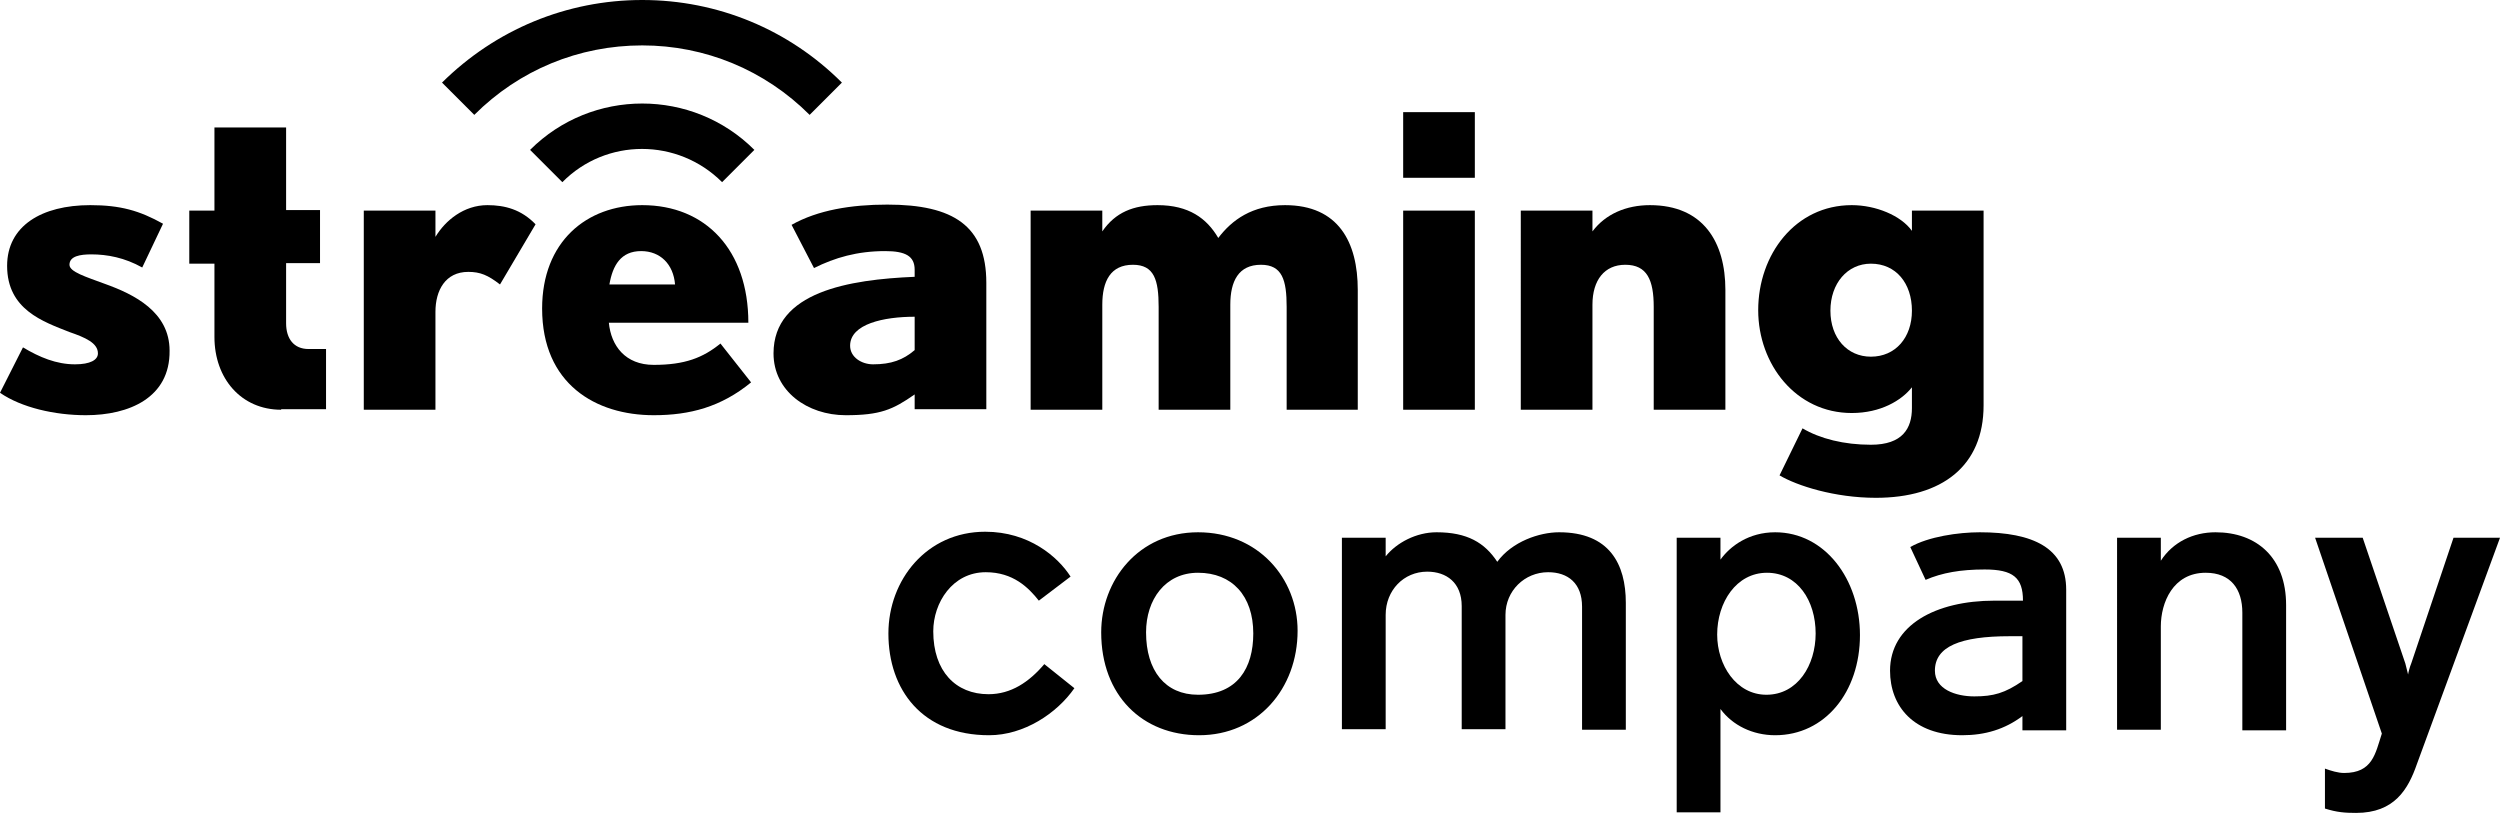
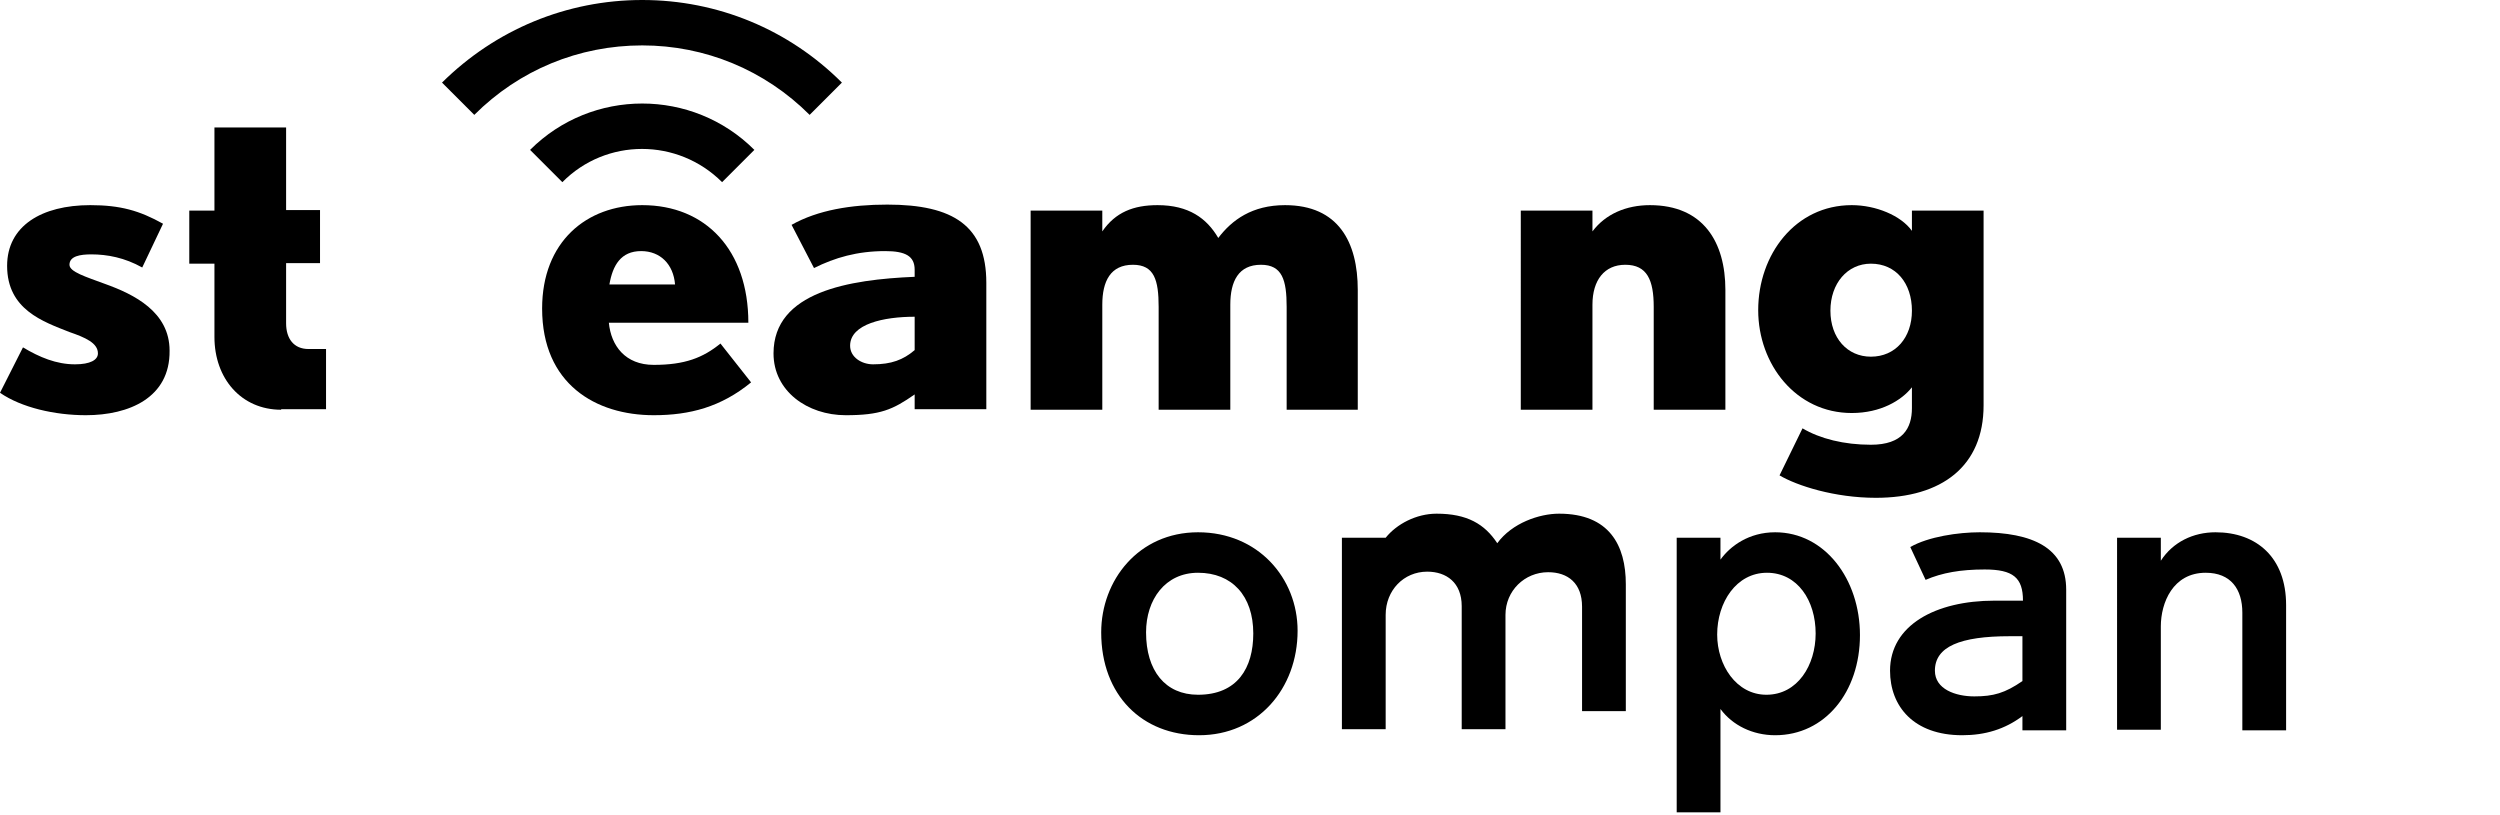
<svg xmlns="http://www.w3.org/2000/svg" version="1.1" id="Ebene_1" x="0px" y="0px" viewBox="0 0 457 149" style="enable-background:new 0 0 457 149;" xml:space="preserve">
  <g>
    <g>
      <path d="M15.7,75.9c-5.7,0-11.8-1.4-15.7-4.1l4.2-8.3c3,1.8,6.1,3.1,9.5,3.1c2.8,0,4.2-0.8,4.2-2c0-1.9-2.3-2.9-5.2-3.9    C7.9,58.8,1.3,56.6,1.3,48.6c0-7.3,6.3-11.1,15.2-11.1c5.5,0,9,1,13.3,3.4L26,48.9c-3.2-1.8-6.4-2.4-9.3-2.4c-2,0-4,0.3-4,1.9    c0,1.3,3,2.2,6.5,3.5c5.3,1.9,11.8,5.1,11.8,12.2C31.1,72.7,23.6,75.9,15.7,75.9z" />
      <path d="M51.4,74.9c-7.3,0-12.2-5.7-12.2-13.3V48.2h-4.6v-9.7h4.6V23.3h13.1v15.1h6.2v9.7h-6.2v11c0,2.8,1.4,4.7,4.1,4.7h3.2v11    H51.4z" />
-       <path d="M91.4,52c-2.2-1.7-3.6-2.3-5.8-2.3c-4.2,0-6,3.4-6,7.3v17.9H66.5V38.5h13.1v4.8c1.8-3,5.2-5.8,9.5-5.8    c3.2,0,6.2,0.8,8.8,3.5L91.4,52z" />
      <path d="M119.5,75.9c-10.6,0-20.4-5.7-20.4-19.5c0-12.2,8.1-18.9,18.3-18.9c11.6,0,19.4,8.2,19.4,21.5h-25.5    c0.4,4.2,3,7.7,8.2,7.7c5.7,0,9-1.3,12.2-3.9l5.6,7.1C131.8,74.4,126.1,75.9,119.5,75.9z M117.2,45.9c-3.7,0-5.2,2.6-5.8,6.1h12    C123.1,48.3,120.7,45.9,117.2,45.9z" />
      <path d="M167.2,74.9v-2.8c-4,2.8-6.3,3.8-12.6,3.8c-7,0-13.2-4.4-13.2-11.3c0-11.3,13.9-13.5,25.8-14v-1.3c0-2.5-1.7-3.4-5.4-3.4    c-5.1,0-9.2,1.2-13,3.1l-4.1-7.9c4.8-2.7,10.9-3.7,17.5-3.7c12.1,0,18.1,3.9,18.1,14.3v23.1H167.2z M167.2,57.9    c-5.6,0-11.8,1.3-11.8,5.3c0,2.1,2.1,3.4,4.2,3.4c3.3,0,5.5-0.8,7.6-2.6V57.9z" />
      <path d="M235.2,74.9V56.1c0-4.9-0.8-7.7-4.7-7.7c-4.1,0-5.6,3-5.6,7.3v19.2h-13.1V56.1c0-4.9-0.8-7.7-4.7-7.7    c-4.1,0-5.6,3-5.6,7.3v19.2h-13.1V38.5h13.1v3.8c2.4-3.5,5.7-4.8,10.1-4.8c5.7,0,9,2.4,11.1,6c2.5-3.3,6.2-6,12.2-6    c9.8,0,13.3,6.8,13.3,15.5v21.9H235.2z" />
-       <path d="M256.5,32.5v-12h13.1v12H256.5z M256.5,74.9V38.5h13.1v36.4H256.5z" />
      <path d="M302.3,74.9V56.1c0-4.9-1.2-7.7-5.2-7.7c-3.8,0-6,2.8-6,7.3v19.2h-13.1V38.5h13.1v3.8c2.4-3.2,6.2-4.8,10.5-4.8    c9.8,0,13.8,6.8,13.8,15.5v21.9H302.3z" />
      <path d="M342.9,91c-7.5,0-14.4-2.2-17.6-4.1l4.2-8.6c3.2,1.9,7.6,3,12.5,3c5.8,0,7.5-3,7.5-6.7v-3.8c-1.9,2.4-5.7,4.7-11,4.7    c-10.2,0-17.1-8.9-17.1-18.8c0-10.2,6.8-19.2,17.1-19.2c4.4,0,9,1.9,11,4.7v-3.7h13.1v35.6C362.6,85.2,355,91,342.9,91z M342,48.2    c-4.3,0-7.4,3.6-7.4,8.6s3.1,8.4,7.4,8.4c4.5,0,7.5-3.5,7.5-8.4C349.5,51.8,346.6,48.2,342,48.2z" />
    </g>
    <g>
-       <path d="M180.8,134.4c-12.2,0-18.4-8.3-18.4-18.6c0-9.8,7-18.6,17.7-18.6c8,0,13.3,4.6,15.6,8.2l-5.8,4.4    c-1.9-2.4-4.7-5.2-9.7-5.2c-6.1,0-9.6,5.6-9.6,10.8c0,7.3,4.1,11.5,10.1,11.5c4.1,0,7.4-2.2,10.2-5.5l5.5,4.4    C193.2,130.4,187.2,134.4,180.8,134.4z" />
      <path d="M219.2,134.4c-10.4,0-17.9-7.3-17.9-18.8c0-9.5,6.8-18.3,17.7-18.3c11,0,18.2,8.4,18.2,18    C237.2,125.9,229.9,134.4,219.2,134.4z M219,104.7c-6,0-9.5,4.9-9.5,10.9c0,7,3.5,11.4,9.5,11.4c7.2,0,10.1-4.9,10.1-11.2    C229.1,108.9,225.2,104.7,219,104.7z" />
-       <path d="M289.2,133.4v-22.5c0-4.3-2.6-6.3-6.2-6.3c-4.3,0-7.8,3.4-7.8,7.8v20.9h-8v-22.5c0-4.3-2.8-6.3-6.3-6.3    c-4.3,0-7.6,3.4-7.6,7.9v20.9h-8V98.3h8v3.4c2-2.5,5.6-4.4,9.3-4.4c5.6,0,8.8,1.9,11.1,5.4c2.7-3.7,7.7-5.4,11.3-5.4    c9.2,0,12.2,5.8,12.2,12.9v23.2H289.2z" />
+       <path d="M289.2,133.4v-22.5c0-4.3-2.6-6.3-6.2-6.3c-4.3,0-7.8,3.4-7.8,7.8v20.9h-8v-22.5c0-4.3-2.8-6.3-6.3-6.3    c-4.3,0-7.6,3.4-7.6,7.9v20.9h-8V98.3h8c2-2.5,5.6-4.4,9.3-4.4c5.6,0,8.8,1.9,11.1,5.4c2.7-3.7,7.7-5.4,11.3-5.4    c9.2,0,12.2,5.8,12.2,12.9v23.2H289.2z" />
      <path d="M324.5,134.4c-4.1,0-7.8-1.8-10-4.8v18.9h-8V98.3h8v4c1.8-2.5,5.2-5,10-5c9.1,0,15.5,8.6,15.5,18.8    C340,126.5,333.6,134.4,324.5,134.4z M323,104.7c-5.6,0-9.1,5.4-9.1,11.3c0,5.6,3.5,11,9,11c5.7,0,9-5.4,9-11.2    C331.9,109.8,328.6,104.7,323,104.7z" />
      <path d="M369.7,133.4v-2.5c-3.2,2.4-6.8,3.5-11,3.5c-8.9,0-13.2-5.3-13.2-11.8c0-8.3,8.3-12.8,19.1-12.8h5.2c0-4.2-1.8-5.7-7-5.7    c-4.4,0-7.8,0.6-10.8,1.9l-2.8-6c3.3-1.9,8.8-2.7,12.7-2.7c9.8,0,15.8,2.9,15.8,10.5v25.7H369.7z M369.7,116.3h-2.3    c-9.1,0-13.7,1.9-13.7,6.3c0,3.4,3.8,4.7,7.2,4.7c3.5,0,5.6-0.6,8.8-2.8V116.3z" />
      <path d="M409.9,133.4V112c0-4.3-2.1-7.3-6.7-7.3c-6,0-8.2,5.5-8.2,9.8v18.9h-8V98.3h8v4.2c2.2-3.4,5.9-5.2,10-5.2    c7.5,0,12.9,4.6,12.9,13.3v22.9H409.9z" />
-       <path d="M441.8,139.7c-1.6,4.6-4.1,8.9-11.1,8.9c-2,0-3.5-0.1-5.7-0.8v-7.3c1.1,0.4,2.4,0.8,3.5,0.8c5.2,0,5.7-3.5,6.9-7.2    l-12.2-35.8h8.7l7.8,23l0.5,2c0-0.2,0.3-1.4,0.6-2.1l7.7-22.9h8.5L441.8,139.7z" />
    </g>
    <g>
      <path d="M102.8,33.3l-5.9-5.9c11.3-11.3,29.7-11.3,41,0l-5.9,5.9C123.9,25.2,110.8,25.2,102.8,33.3z" />
    </g>
    <g>
      <path d="M86.7,21l-5.9-5.9C90.6,5.4,103.6,0,117.4,0c13.8,0,26.8,5.4,36.5,15.1L148,21c-8.2-8.2-19.1-12.7-30.6-12.7    C105.8,8.3,94.9,12.8,86.7,21z" />
    </g>
  </g>
  <g>
</g>
  <g>
</g>
  <g>
</g>
  <g>
</g>
  <g>
</g>
  <g>
</g>
  <g>
</g>
  <g>
</g>
  <g>
</g>
  <g>
</g>
  <g>
</g>
  <g>
</g>
  <g>
</g>
  <g>
</g>
  <g>
</g>
</svg>